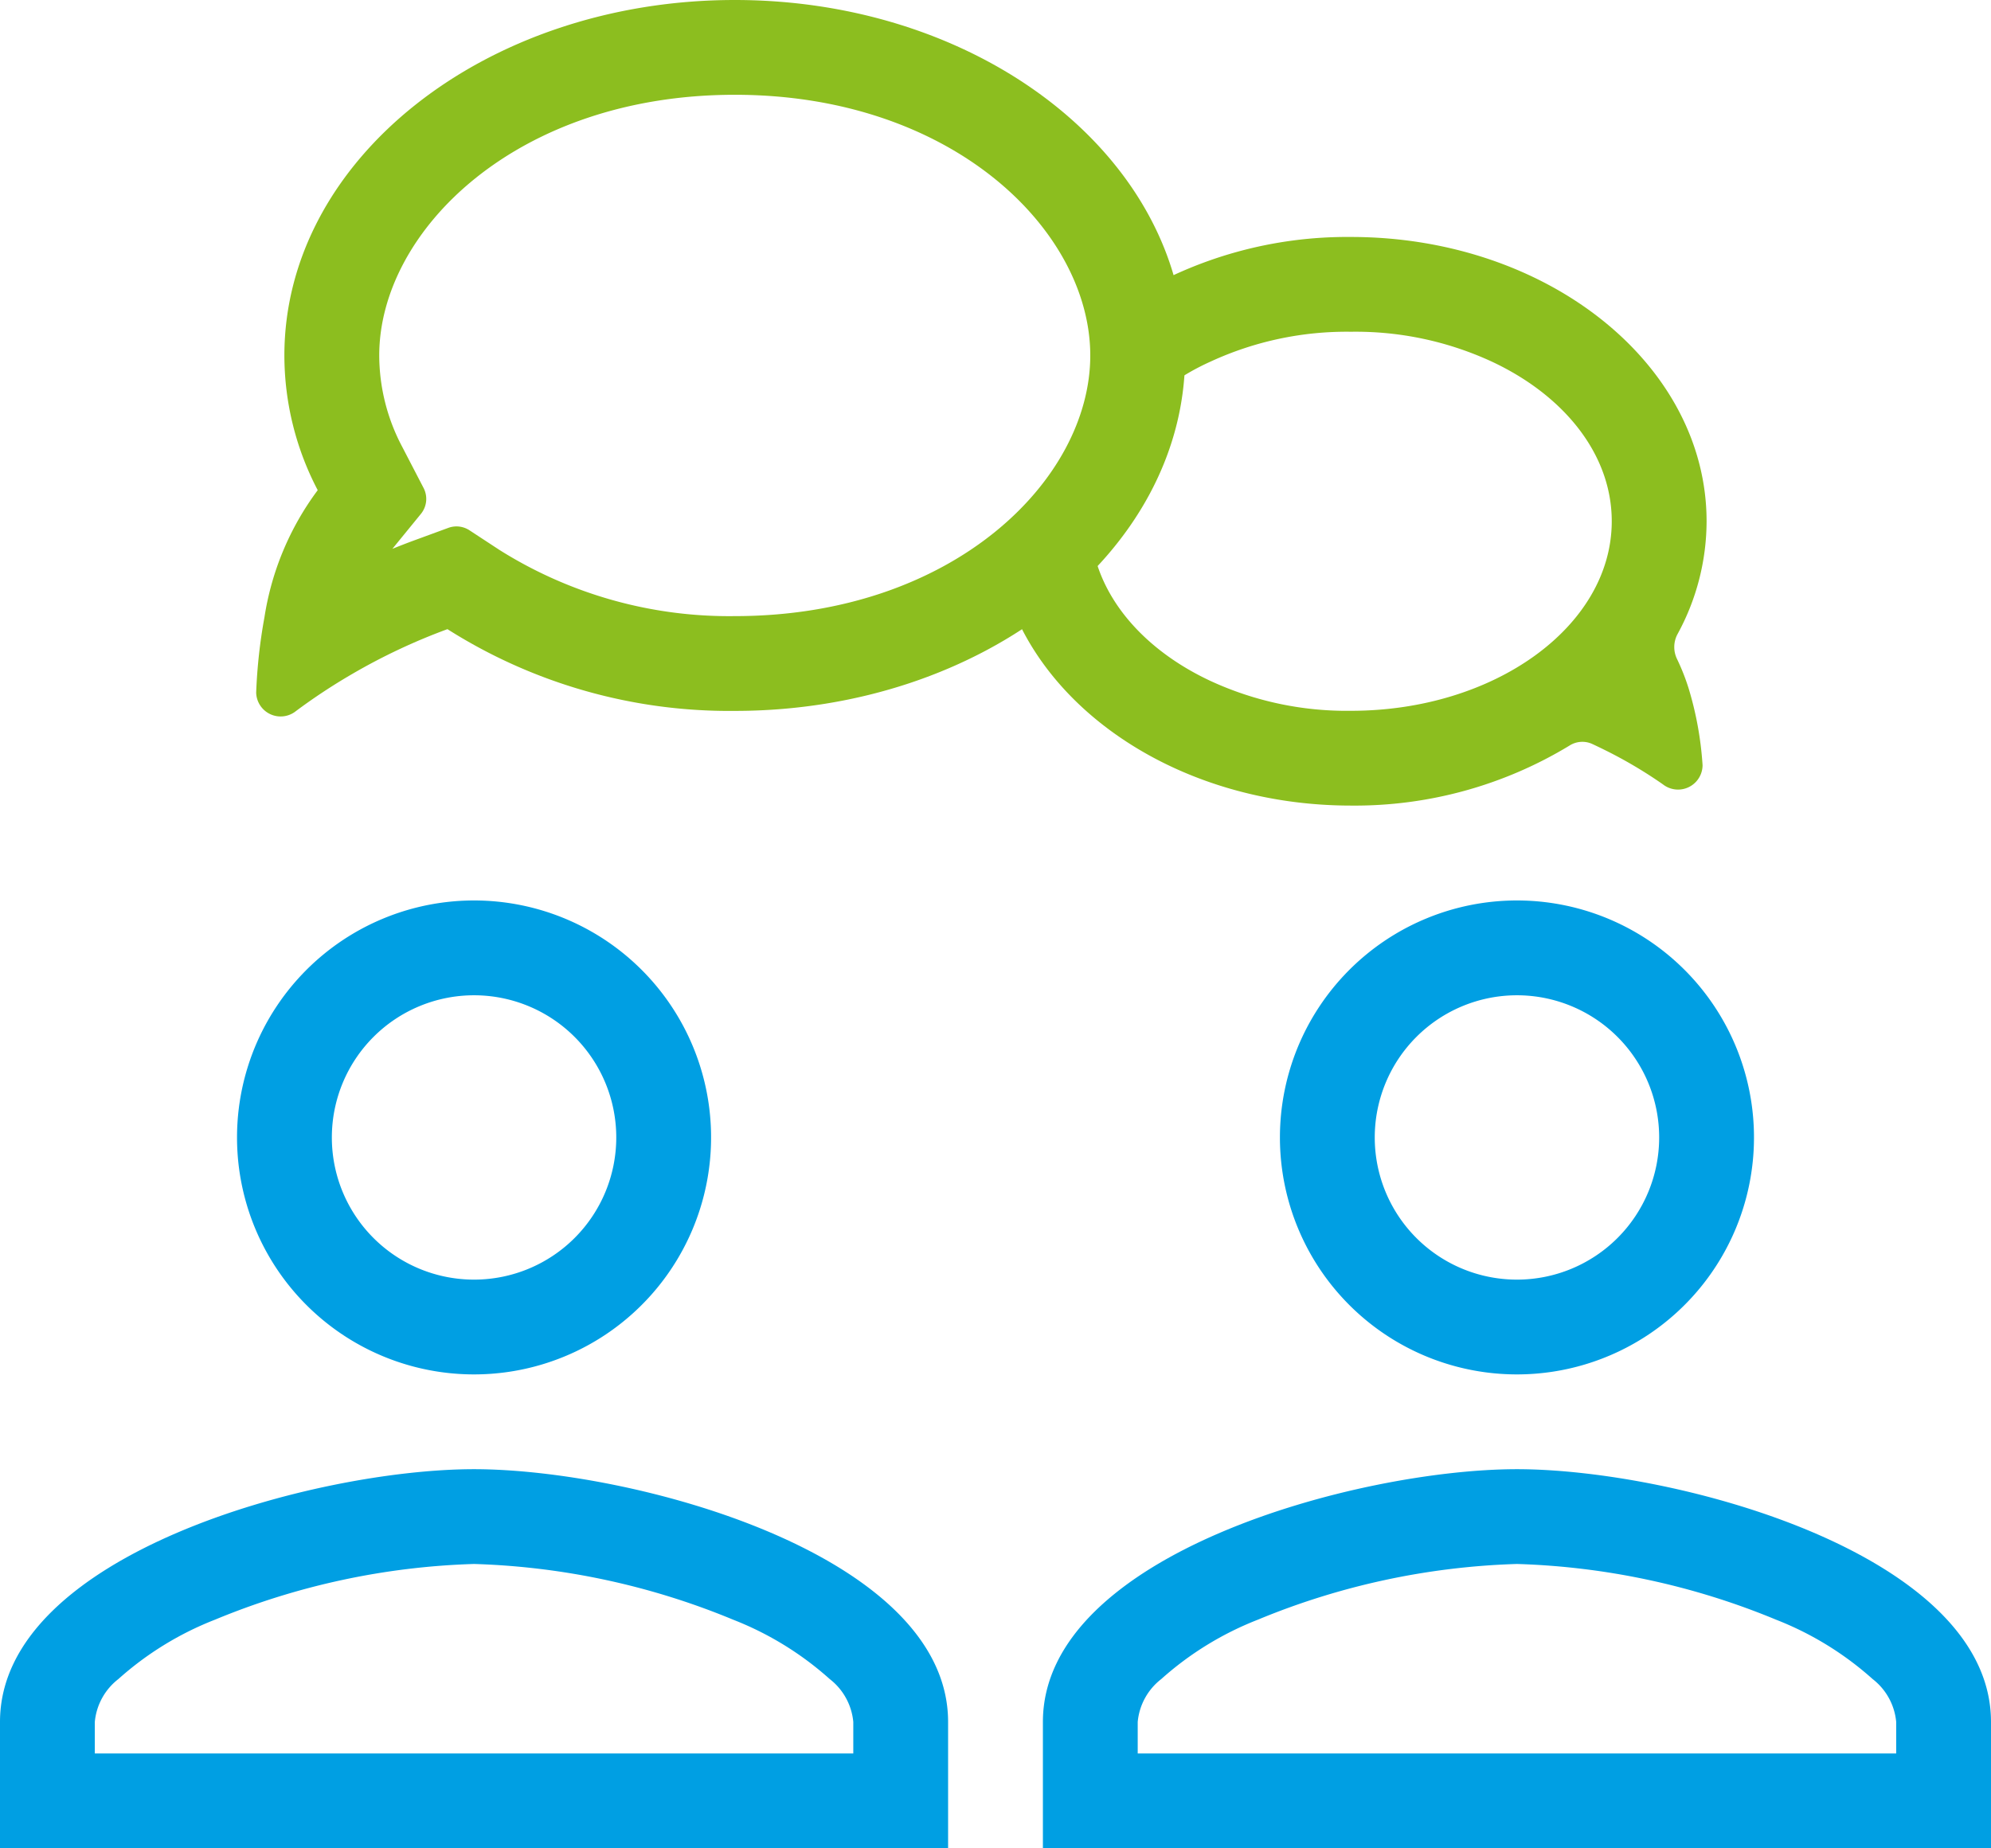
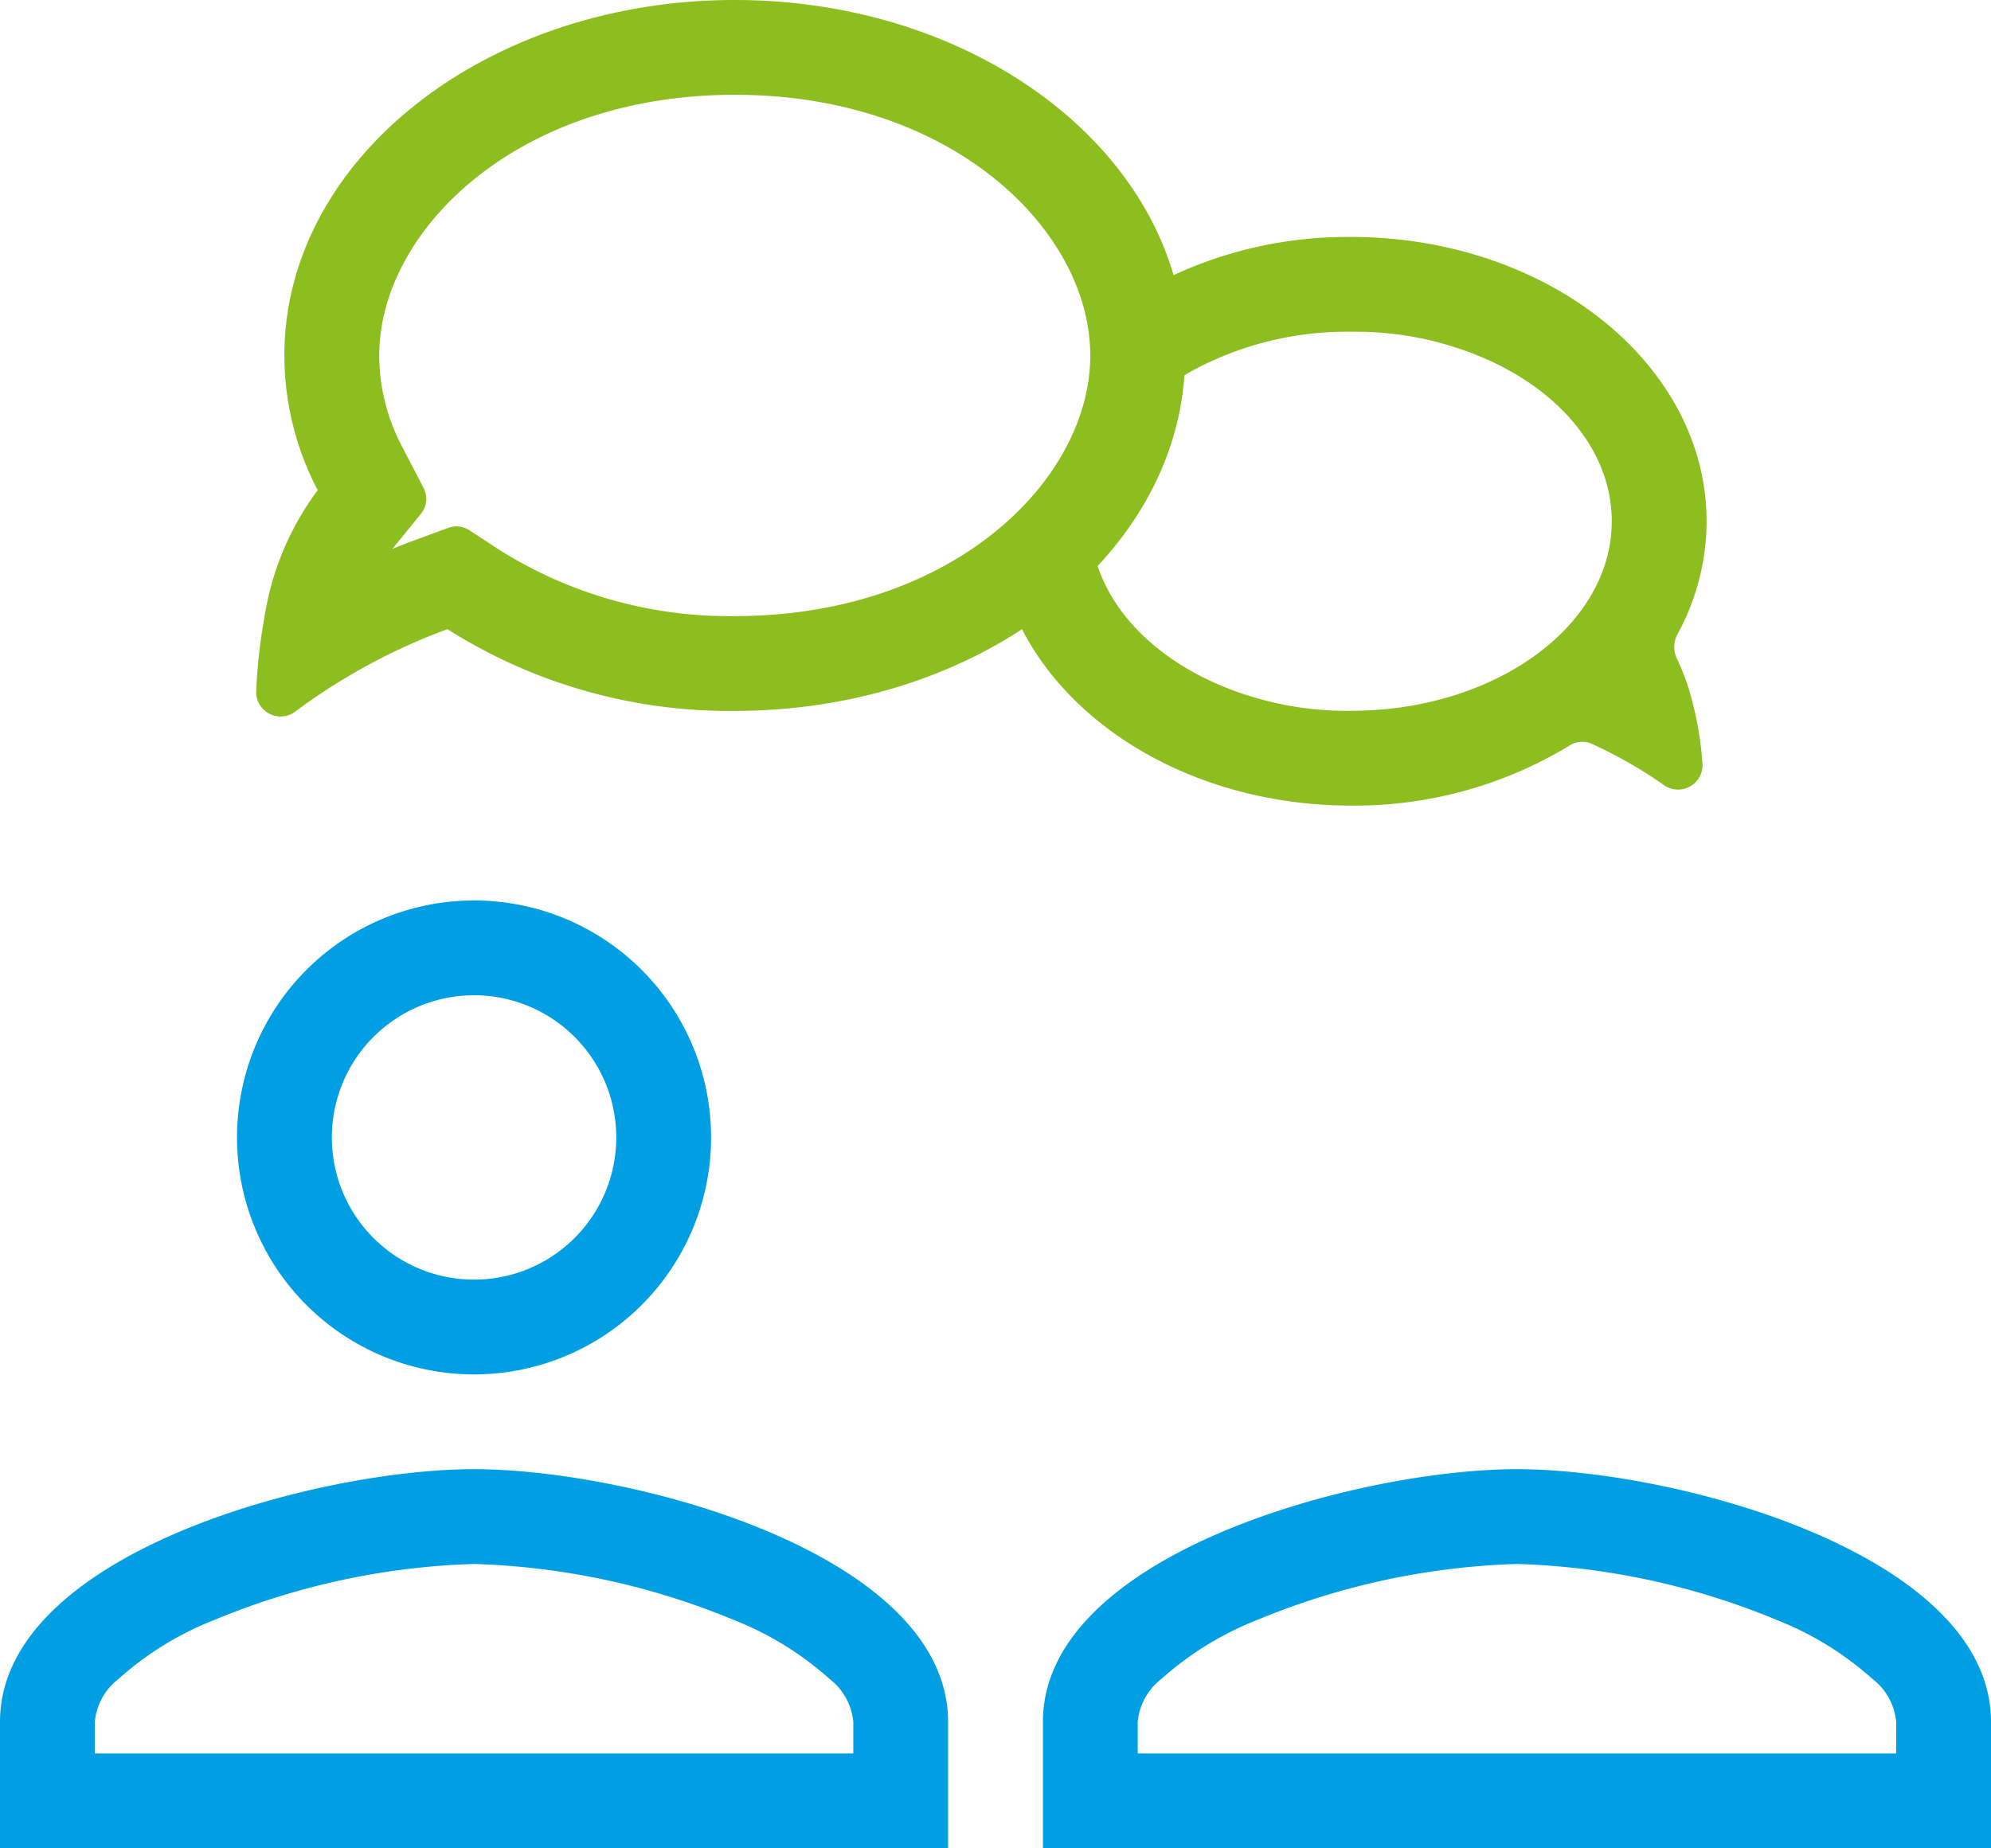
<svg xmlns="http://www.w3.org/2000/svg" width="120" height="111.428" viewBox="0 0 120 111.428">
  <g id="group-discussion-meeting-svgrepo-com_1_" data-name="group-discussion-meeting-svgrepo-com (1)" transform="translate(-3 -3)">
    <path id="Pfad_238" data-name="Pfad 238" d="M22.286,44.857a8.571,8.571,0,1,0-8.571-8.571A8.568,8.568,0,0,0,22.286,44.857Zm0,5.714A14.286,14.286,0,1,0,8,36.286,14.282,14.282,0,0,0,22.286,50.571Z" transform="translate(9.286 35.286)" fill="#009fe3" fill-rule="evenodd" />
    <path id="Pfad_239" data-name="Pfad 239" d="M10.132,46.654a3.694,3.694,0,0,0-1.418,2.584v1.9H54.429v-1.9a3.694,3.694,0,0,0-1.418-2.584,19.163,19.163,0,0,0-5.823-3.581,44.213,44.213,0,0,0-15.616-3.359,44.213,44.213,0,0,0-15.616,3.359A19.163,19.163,0,0,0,10.132,46.654ZM31.571,34C22.036,34,3,39.1,3,49.238v7.619H60.143V49.238C60.143,39.1,41.107,34,31.571,34Z" transform="translate(0 57.571)" fill="#009fe3" fill-rule="evenodd" />
-     <path id="Pfad_240" data-name="Pfad 240" d="M44.286,44.857a8.571,8.571,0,1,0-8.571-8.571A8.568,8.568,0,0,0,44.286,44.857Zm0,5.714A14.286,14.286,0,1,0,30,36.286,14.282,14.282,0,0,0,44.286,50.571Z" transform="translate(50.143 35.286)" fill="#009fe3" fill-rule="evenodd" />
    <path id="Pfad_241" data-name="Pfad 241" d="M32.132,46.654a3.694,3.694,0,0,0-1.418,2.584v1.9H76.429v-1.9a3.694,3.694,0,0,0-1.418-2.584,19.163,19.163,0,0,0-5.823-3.581,44.213,44.213,0,0,0-15.616-3.359,44.213,44.213,0,0,0-15.616,3.359A19.163,19.163,0,0,0,32.132,46.654ZM53.571,34C44.036,34,25,39.1,25,49.238v7.619H82.143V49.238C82.143,39.1,63.107,34,53.571,34Z" transform="translate(40.857 57.571)" fill="#009fe3" fill-rule="evenodd" />
    <path id="Pfad_242" data-name="Pfad 242" d="M14.2,43.624a35.645,35.645,0,0,0-3.4,2.241,1.474,1.474,0,0,1-2.4-1.113,31.831,31.831,0,0,1,.5-4.547,17.208,17.208,0,0,1,3.209-7.654A17.529,17.529,0,0,1,10.1,24.429C10.1,12.594,22.255,3,37.246,3s27.143,9.594,27.143,21.429S52.236,45.857,37.246,45.857a31.7,31.7,0,0,1-17.318-4.928A36.186,36.186,0,0,0,14.2,43.624ZM18.49,32.419a1.429,1.429,0,0,1-.161,1.561L16.61,36.087q.658-.268,1.349-.522l2.022-.742a1.428,1.428,0,0,1,1.275.146l1.8,1.18a25.993,25.993,0,0,0,14.187,3.994c13.167,0,21.429-8.221,21.429-15.714S50.413,8.714,37.246,8.714,15.817,16.935,15.817,24.429a11.818,11.818,0,0,0,1.375,5.489Z" transform="translate(10.04 0)" fill="#8cbe1f" fill-rule="evenodd" />
    <path id="Pfad_243" data-name="Pfad 243" d="M45.084,13.714a19.55,19.55,0,0,0-8.447,1.79,14.332,14.332,0,0,0-5,3.72,14.443,14.443,0,0,0,.168-7.538A24.9,24.9,0,0,1,45.084,8c11.835,0,21.429,7.675,21.429,17.143a14.218,14.218,0,0,1-1.755,6.805,1.65,1.65,0,0,0-.024,1.5,13.1,13.1,0,0,1,.688,1.738,20.391,20.391,0,0,1,.849,4.659,1.478,1.478,0,0,1-2.387,1.157,27.086,27.086,0,0,0-3.453-2.047q-.4-.2-.831-.4a1.439,1.439,0,0,0-1.356.111,24.93,24.93,0,0,1-13.16,3.613c-10.2,0-18.735-5.7-20.9-13.337a20.322,20.322,0,0,0,5.306-5.235,8.44,8.44,0,0,0-.122,1.429c0,4.05,2.9,7.609,7.267,9.639a19.552,19.552,0,0,0,8.448,1.79c8.65,0,15.668-5.083,15.714-11.366,0-.021,0-.042,0-.063v-.025c-.012-4.04-2.906-7.588-7.266-9.614A19.547,19.547,0,0,0,45.084,13.714Z" transform="translate(39.345 9.286)" fill="#8cbe1f" fill-rule="evenodd" />
  </g>
</svg>